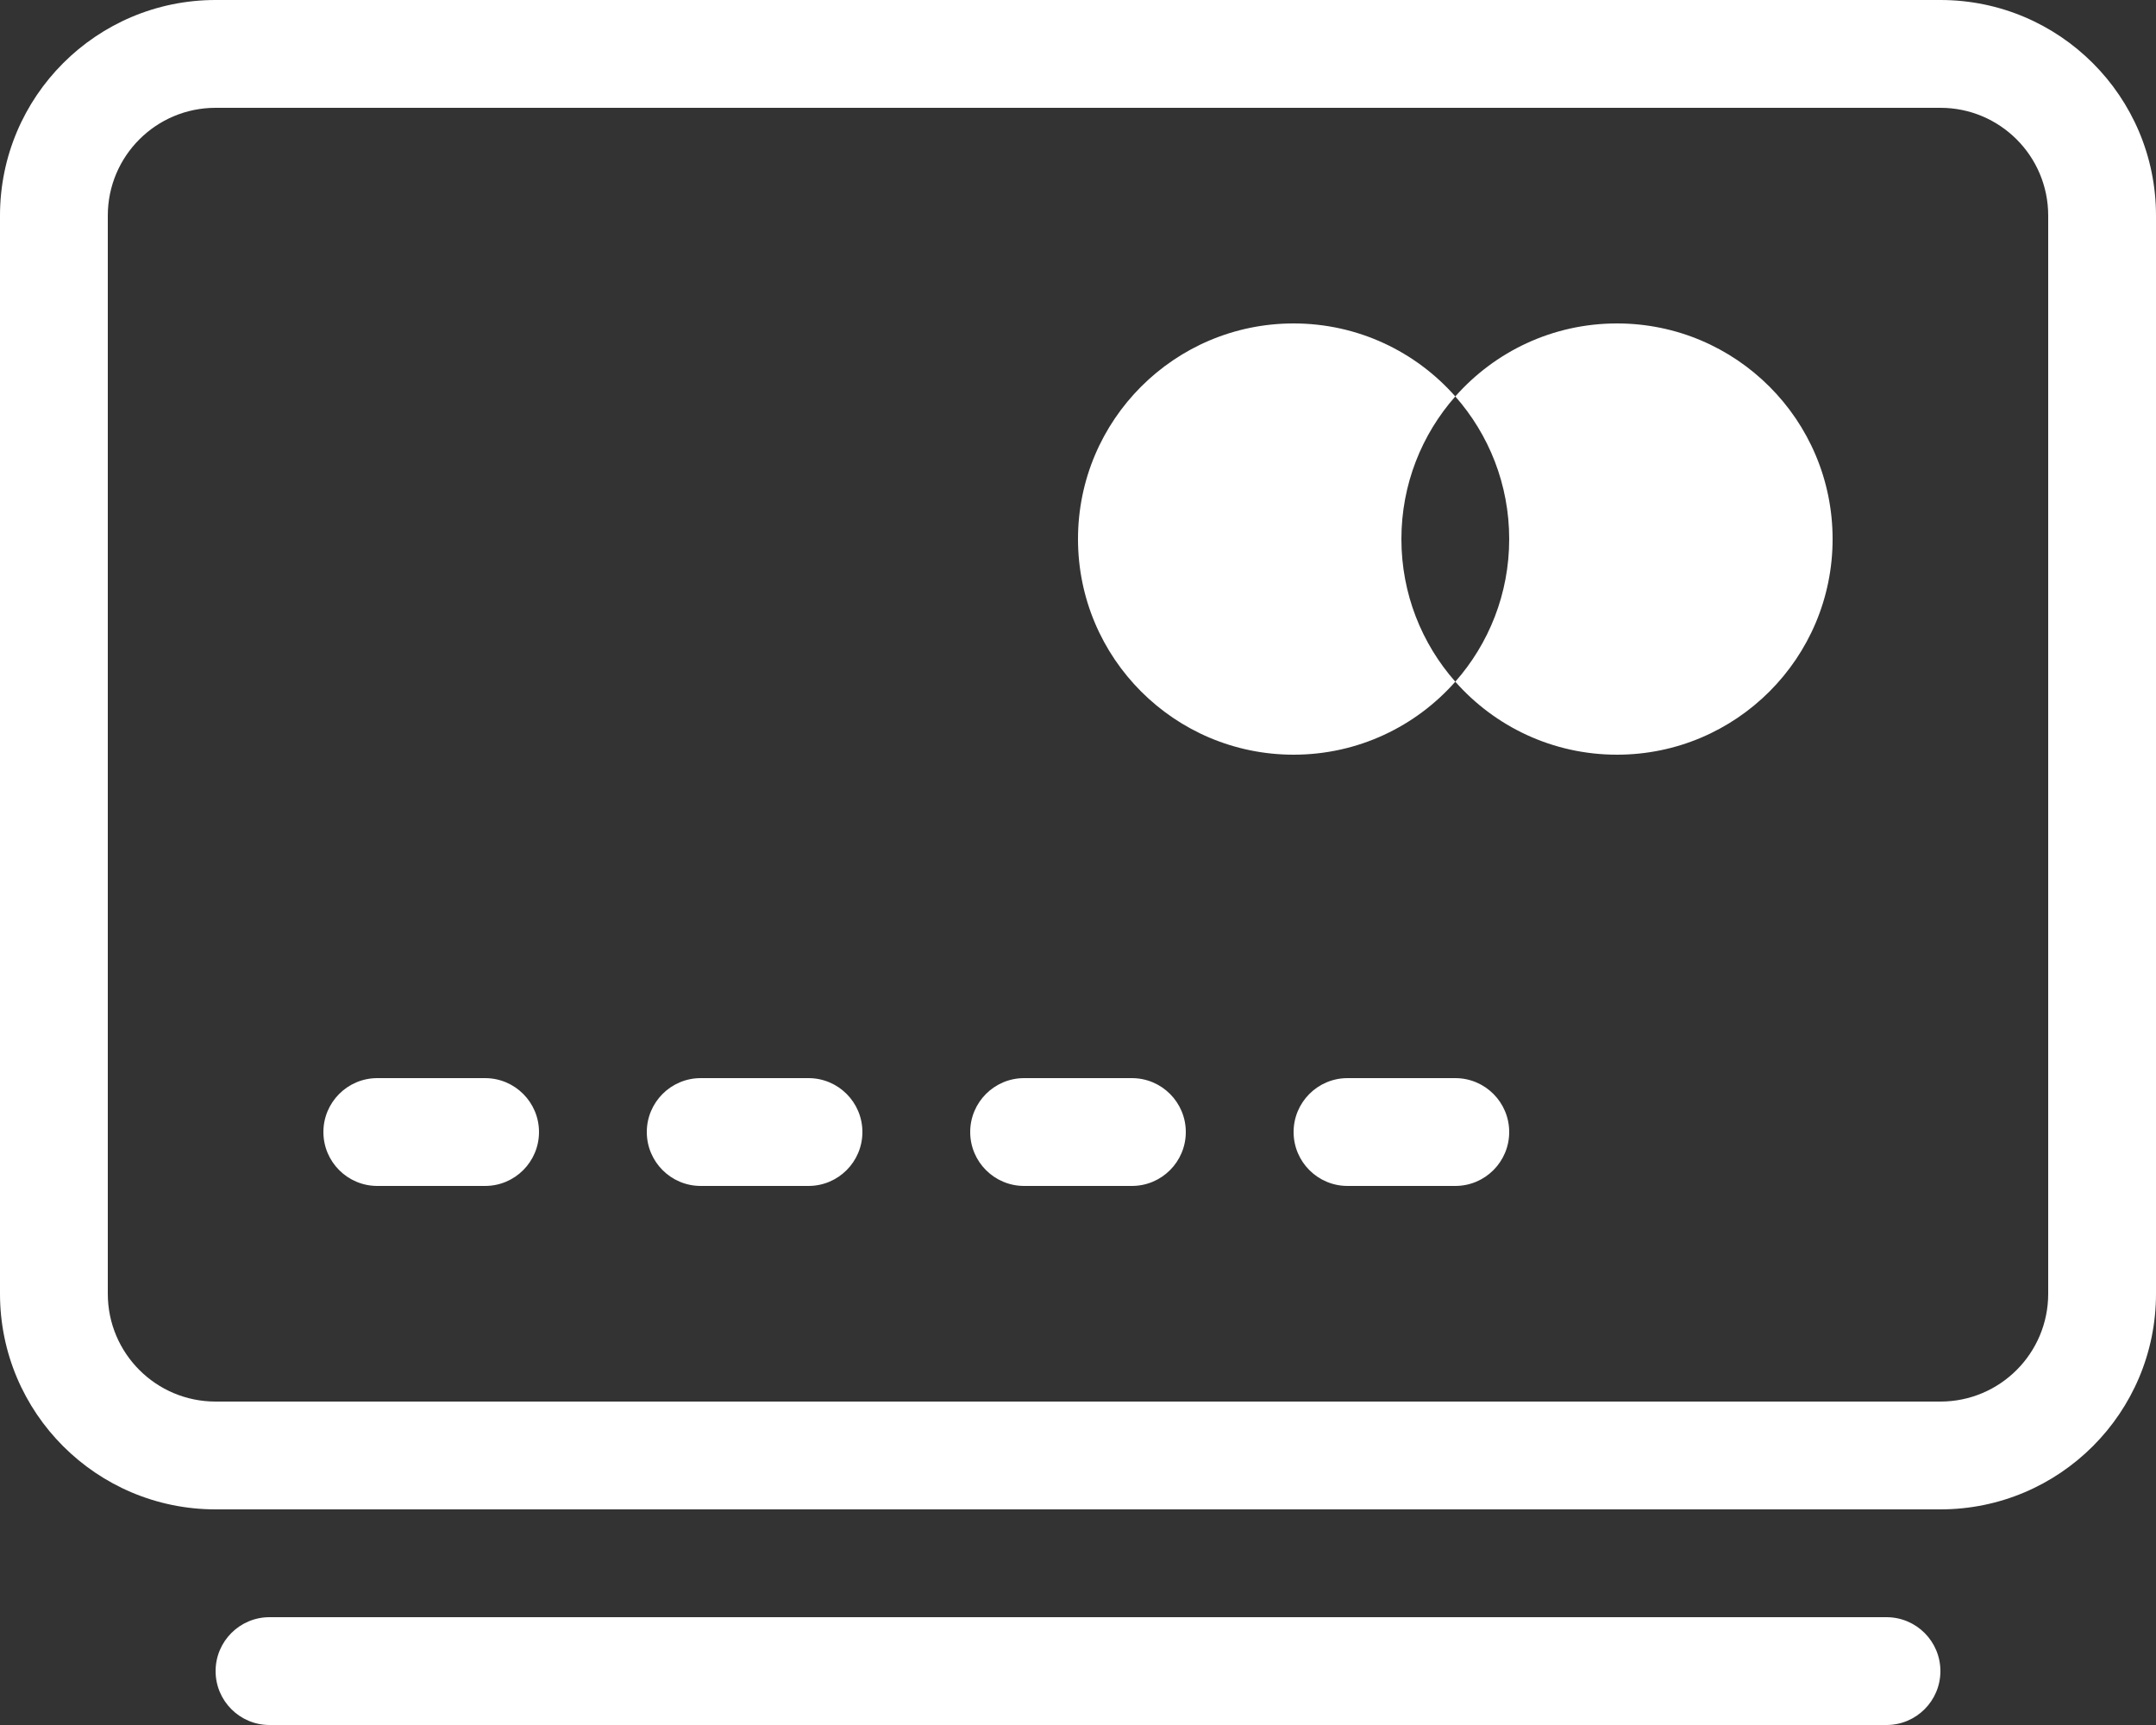
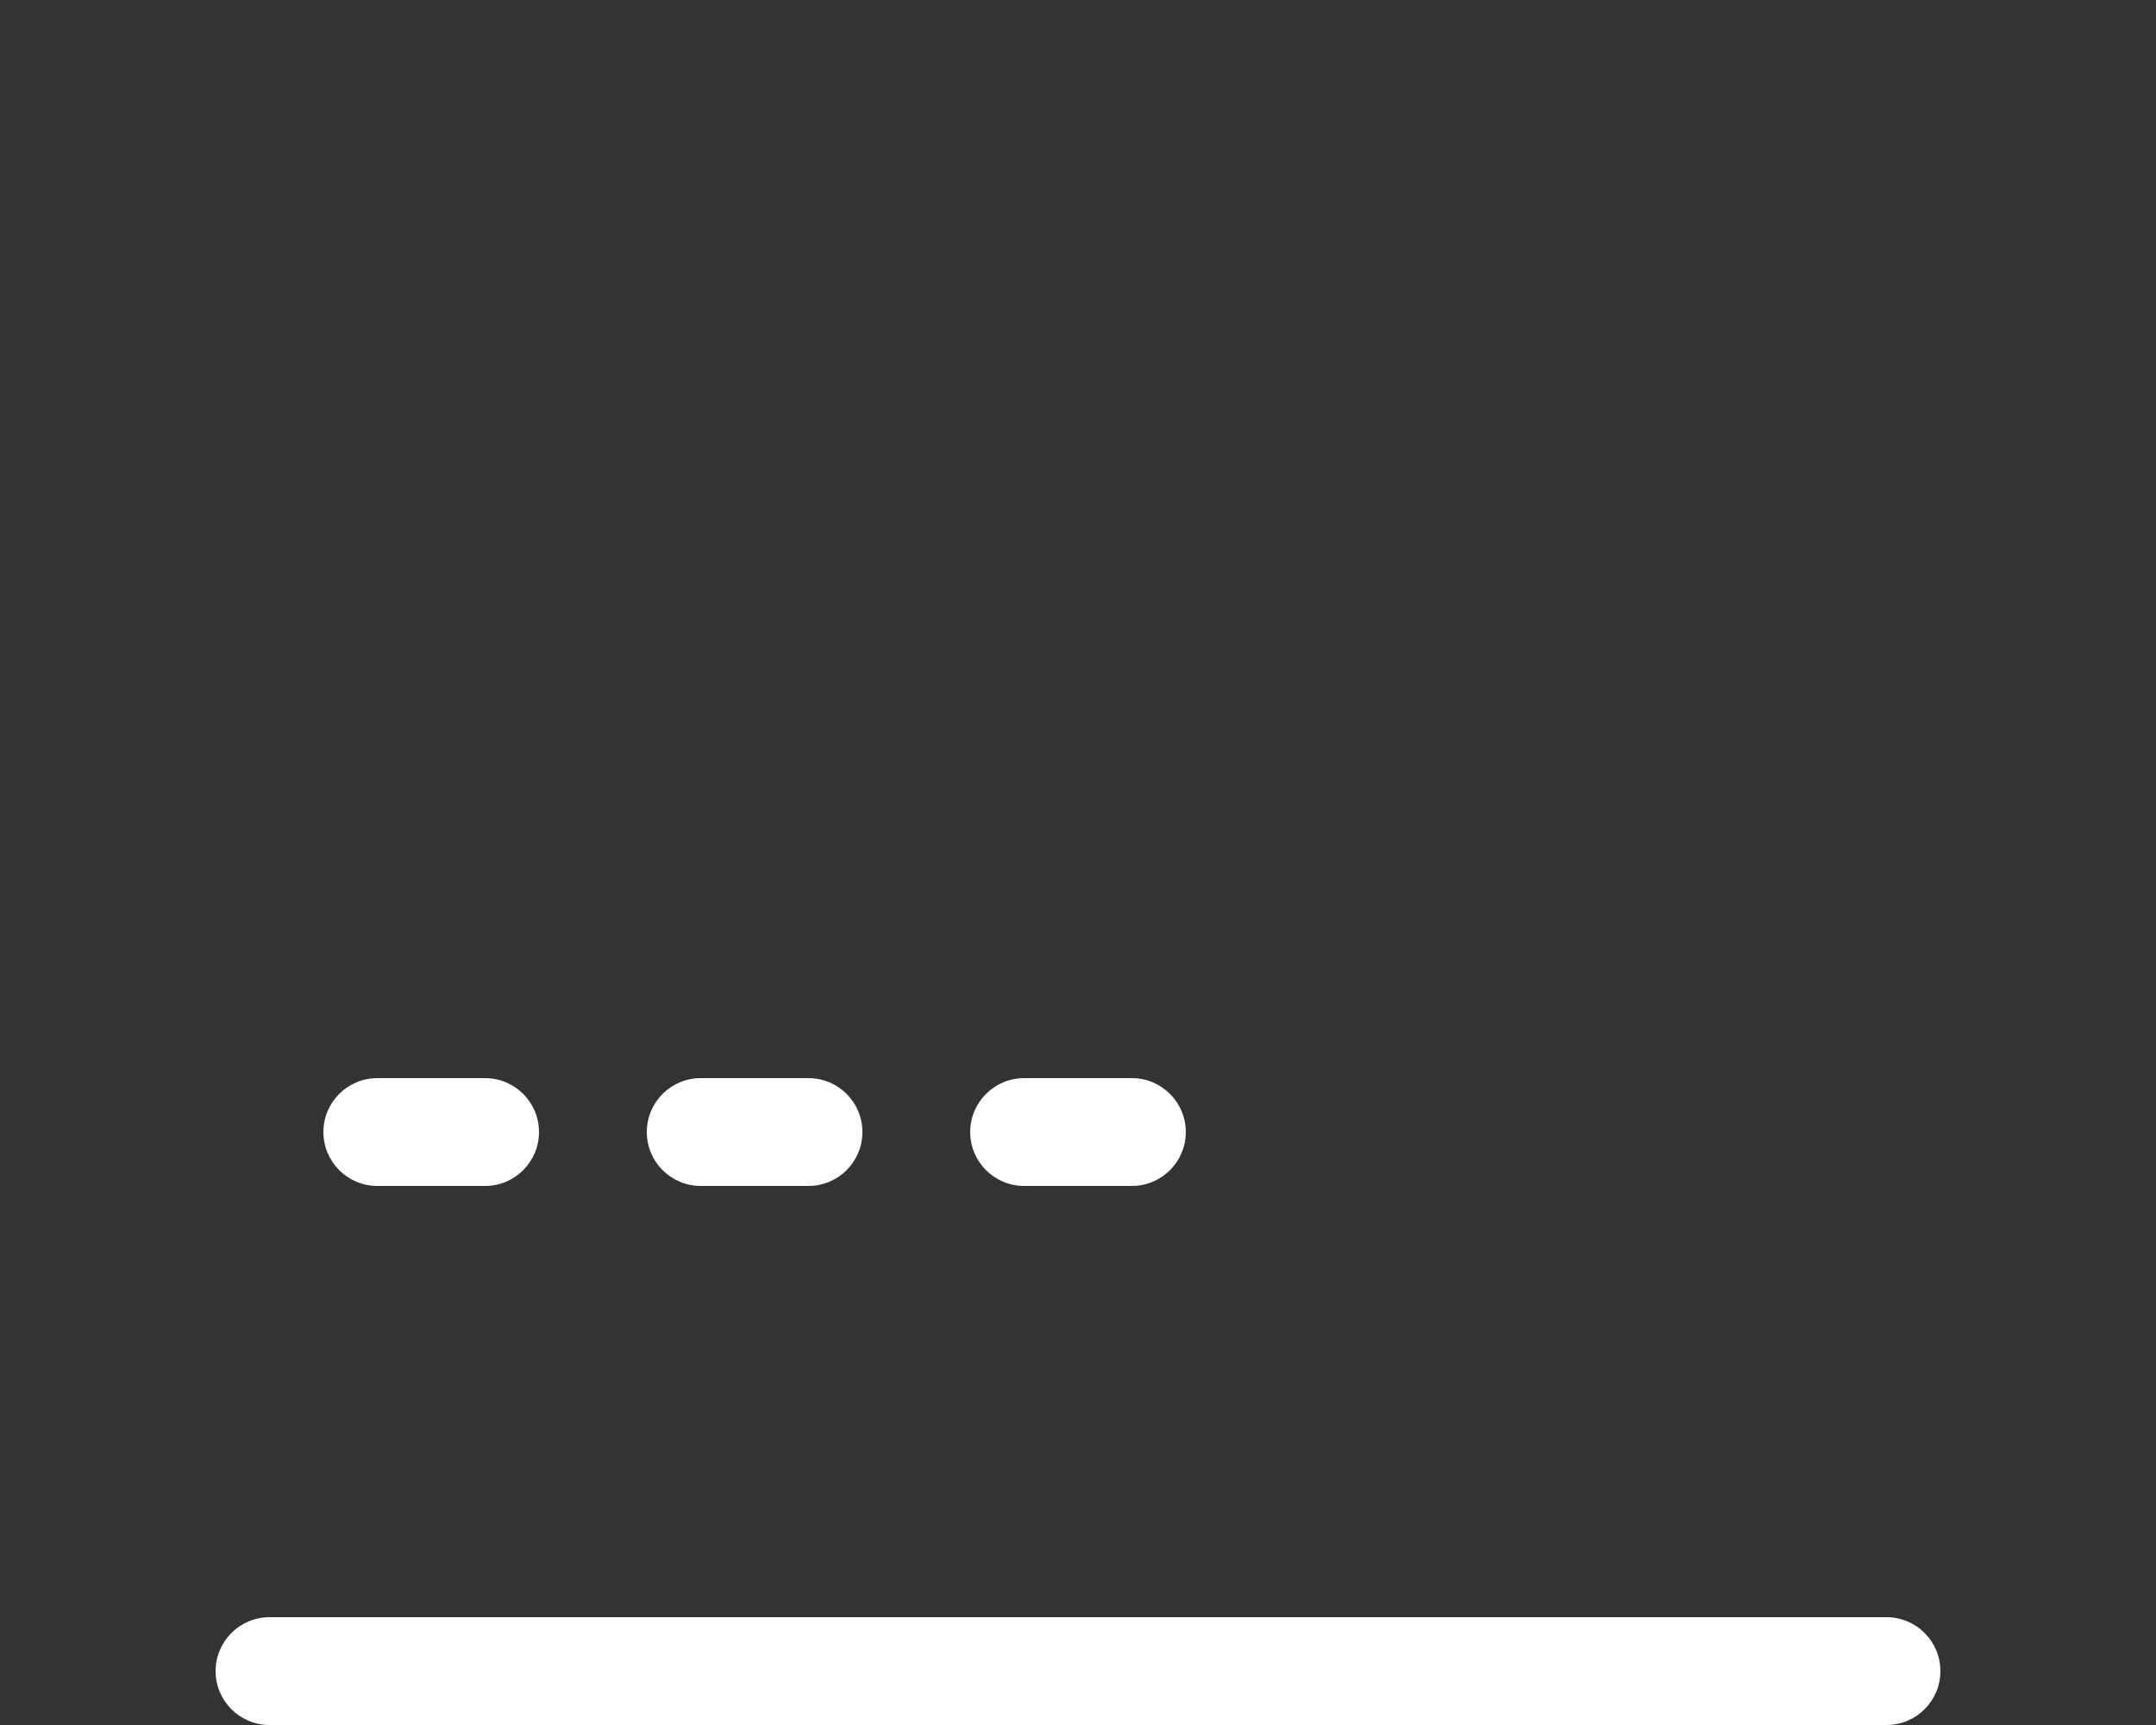
<svg xmlns="http://www.w3.org/2000/svg" width="40" height="32" viewBox="0 0 40 32" fill="none">
  <rect x="0" y="0" width="40" height="32" fill="#333333" stroke="none" />
-   <path fill-rule="evenodd" clip-rule="evenodd" d="M27 7.354C26.267 6.524 25.195 6 24 6C21.791 6 20 7.791 20 10C20 12.209 21.791 14 24 14C25.195 14 26.267 13.476 27 12.646C27.733 13.476 28.805 14 30 14C32.209 14 34 12.209 34 10C34 7.791 32.209 6 30 6C28.805 6 27.733 6.524 27 7.354ZM28 10C28 11.014 27.622 11.941 27 12.646C26.378 11.941 26 11.014 26 10C26 8.986 26.378 8.059 27 7.354C27.622 8.059 28 8.986 28 10Z" fill="white" />
  <path d="M7 20C6.448 20 6 20.448 6 21C6 21.552 6.448 22 7 22H9C9.552 22 10 21.552 10 21C10 20.448 9.552 20 9 20H7Z" fill="white" />
  <path d="M13 20C12.448 20 12 20.448 12 21C12 21.552 12.448 22 13 22H15C15.552 22 16 21.552 16 21C16 20.448 15.552 20 15 20H13Z" fill="white" />
  <path d="M18 21C18 20.448 18.448 20 19 20H21C21.552 20 22 20.448 22 21C22 21.552 21.552 22 21 22H19C18.448 22 18 21.552 18 21Z" fill="white" />
-   <path d="M25 20C24.448 20 24 20.448 24 21C24 21.552 24.448 22 25 22H27C27.552 22 28 21.552 28 21C28 20.448 27.552 20 27 20H25Z" fill="white" />
-   <path fill-rule="evenodd" clip-rule="evenodd" d="M0 4C0 1.791 1.791 0 4 0H36C38.209 0 40 1.791 40 4V24C40 26.209 38.209 28 36 28H4C1.791 28 0 26.209 0 24V4ZM4 2H36C37.105 2 38 2.895 38 4V24C38 25.105 37.105 26 36 26H4C2.895 26 2 25.105 2 24V4C2 2.895 2.895 2 4 2Z" fill="white" />
  <path d="M5 30C4.448 30 4 30.448 4 31C4 31.552 4.448 32 5 32H35C35.552 32 36 31.552 36 31C36 30.448 35.552 30 35 30H5Z" fill="white" />
</svg>